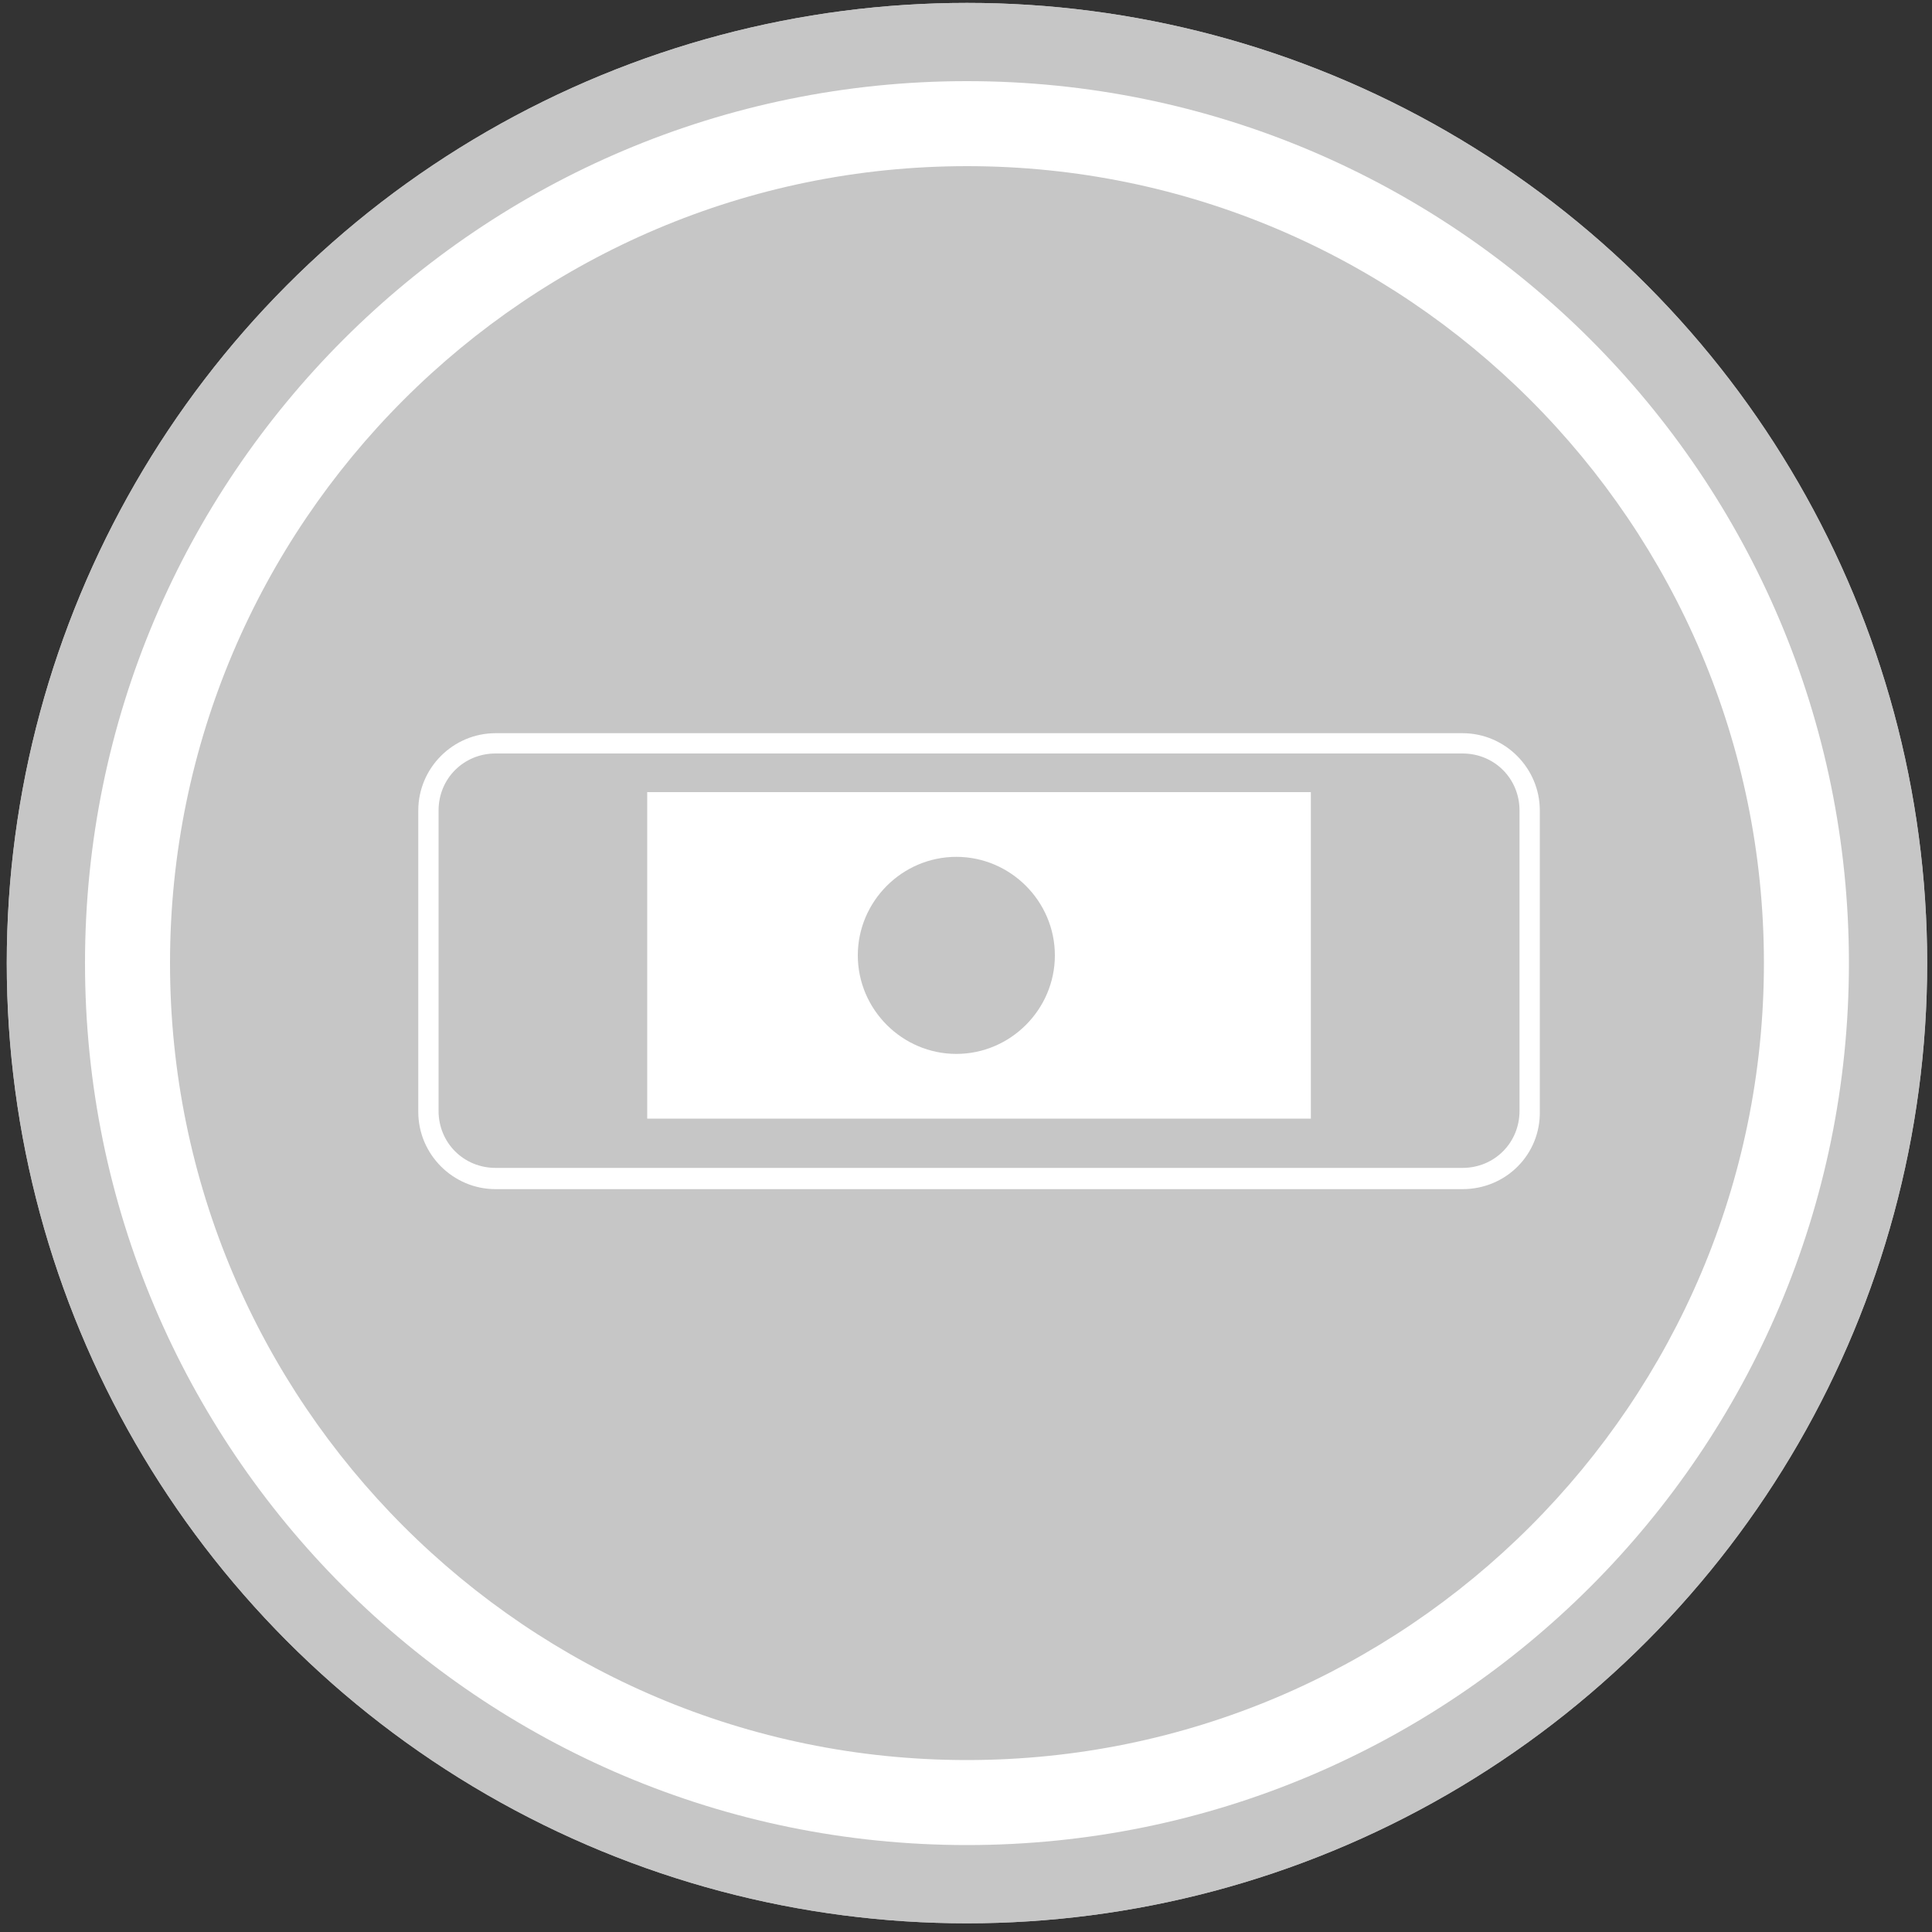
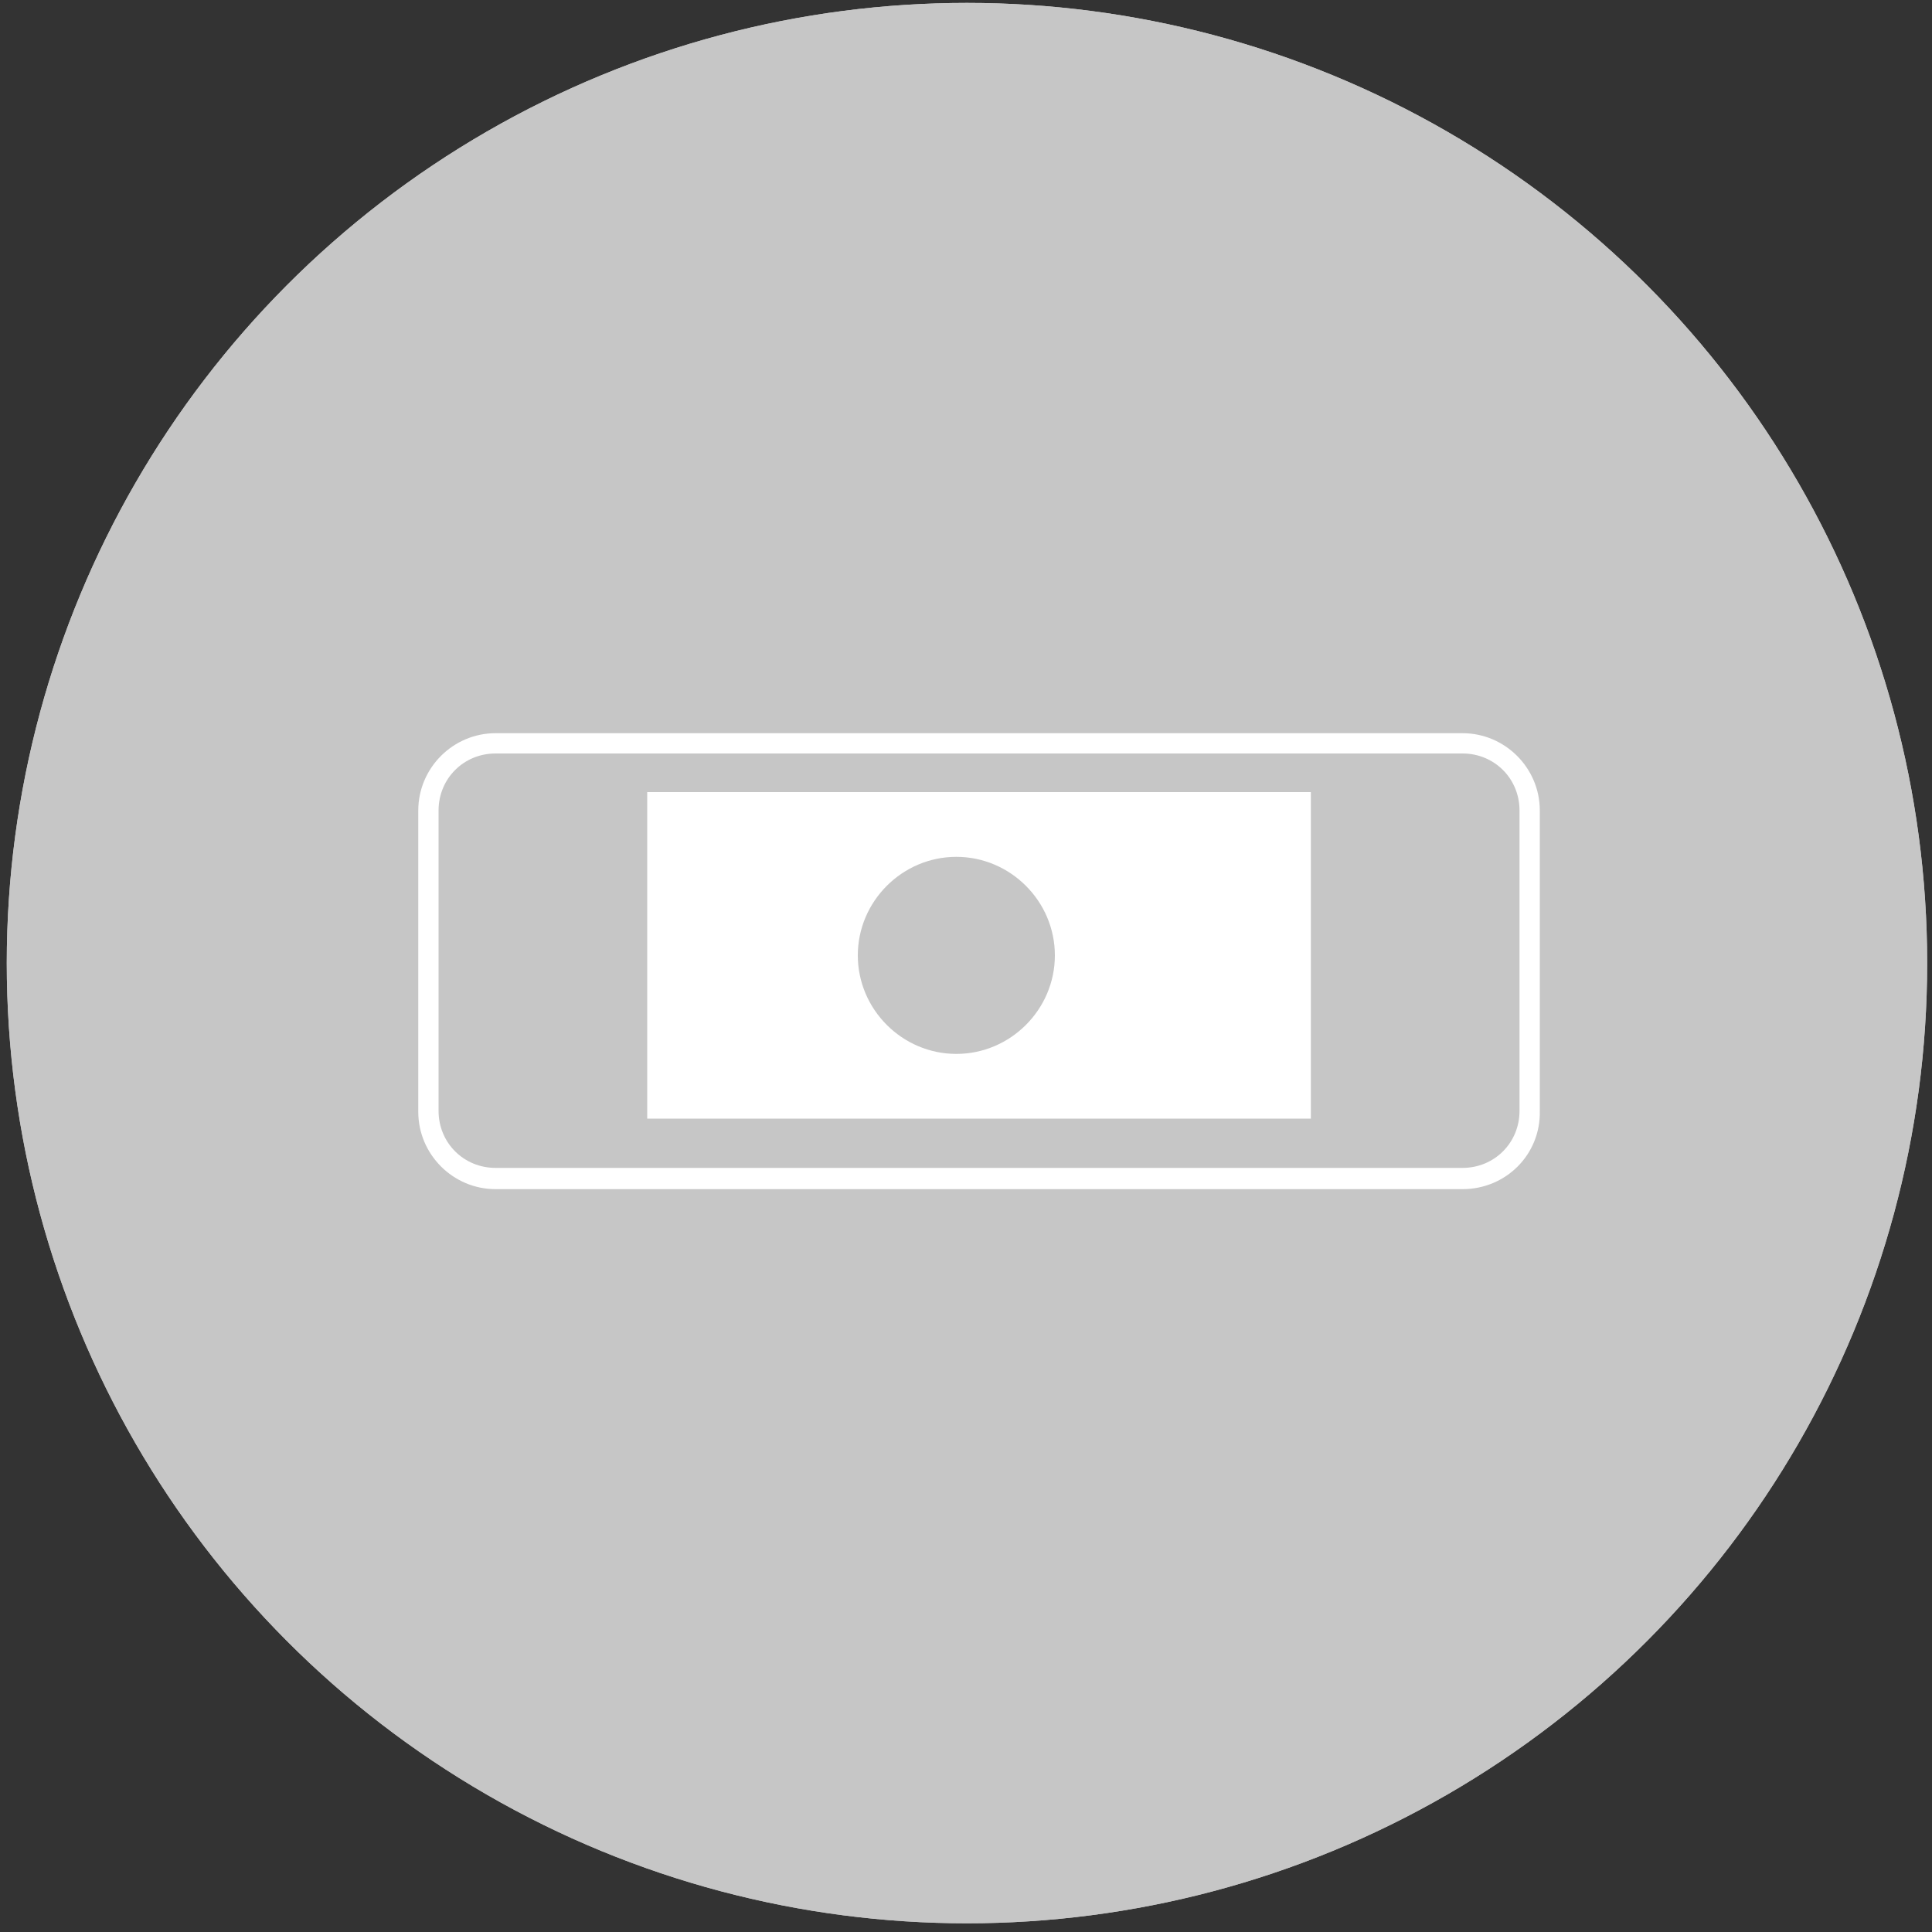
<svg xmlns="http://www.w3.org/2000/svg" version="1.1" x="0px" y="0px" viewBox="0 0 200 200" enable-background="new 0 0 200 200" xml:space="preserve">
  <rect x="0" y="0" width="200" height="200" fill="#333333" stroke="none" />
  <g id="Layer_1">
    <circle fill="#C6C6C6" cx="100.1" cy="99.7" r="99.4" />
-     <path fill="#FFFFFF" d="M191.4,99.7c0,50.4-40.9,91.3-91.3,91.3S8.8,150.1,8.8,99.7S49.7,8.4,100.1,8.4S191.4,49.3,191.4,99.7z" />
    <g>
-       <path fill="#FFFFFF" d="M144,119.6H58.8c-3.8,0-6.8-3.1-6.8-6.8V86.2c0-3.8,3.1-6.8,6.8-6.8H144c3.8,0,6.8,3.1,6.8,6.8v26.5    C150.8,116.5,147.7,119.6,144,119.6z M58.8,81.2c-2.8,0-5,2.3-5,5v26.5c0,2.8,2.3,5,5,5H144c2.8,0,5-2.3,5-5V86.2c0-2.8-2.3-5-5-5    H58.8z" />
+       <path fill="#FFFFFF" d="M144,119.6H58.8c-3.8,0-6.8-3.1-6.8-6.8c0-3.8,3.1-6.8,6.8-6.8H144c3.8,0,6.8,3.1,6.8,6.8v26.5    C150.8,116.5,147.7,119.6,144,119.6z M58.8,81.2c-2.8,0-5,2.3-5,5v26.5c0,2.8,2.3,5,5,5H144c2.8,0,5-2.3,5-5V86.2c0-2.8-2.3-5-5-5    H58.8z" />
    </g>
    <path fill="#FFFFFF" d="M130.6,113.4H72.2V84.6h58.4V113.4z M99.3,90.3c-4.8,0-8.7,3.9-8.7,8.7s3.9,8.7,8.7,8.7s8.7-3.9,8.7-8.7   S104.1,90.3,99.3,90.3z" />
  </g>
  <g id="Layer_1_copy">
    <circle fill="#C6C6C6" cx="100.1" cy="99.7" r="99.4" />
-     <path fill="#FFFFFF" d="M191.4,99.7c0,50.4-40.9,91.3-91.3,91.3S8.8,150.1,8.8,99.7S49.7,8.4,100.1,8.4S191.4,49.3,191.4,99.7z    M182.6,99.7c0-45.5-37-82.5-82.5-82.5s-82.5,37-82.5,82.5s37,82.5,82.5,82.5S182.6,145.2,182.6,99.7z" />
    <g>
      <g>
        <path fill="#FFFFFF" d="M151.4,123.1H51.3c-4.4,0-8-3.6-8-8V83.9c0-4.4,3.6-8,8-8h100.1c4.4,0,8,3.6,8,8V115     C159.5,119.5,155.9,123.1,151.4,123.1z M51.3,78c-3.3,0-5.9,2.6-5.9,5.9V115c0,3.3,2.6,5.9,5.9,5.9h100.1c3.3,0,5.9-2.6,5.9-5.9     V83.9c0-3.3-2.6-5.9-5.9-5.9H51.3z" />
      </g>
      <path fill="#FFFFFF" d="M135.7,115.8H67V82h68.7V115.8z M99,88.7c-5.6,0-10.2,4.6-10.2,10.2s4.6,10.2,10.2,10.2    s10.2-4.6,10.2-10.2S104.6,88.7,99,88.7z" />
    </g>
  </g>
</svg>